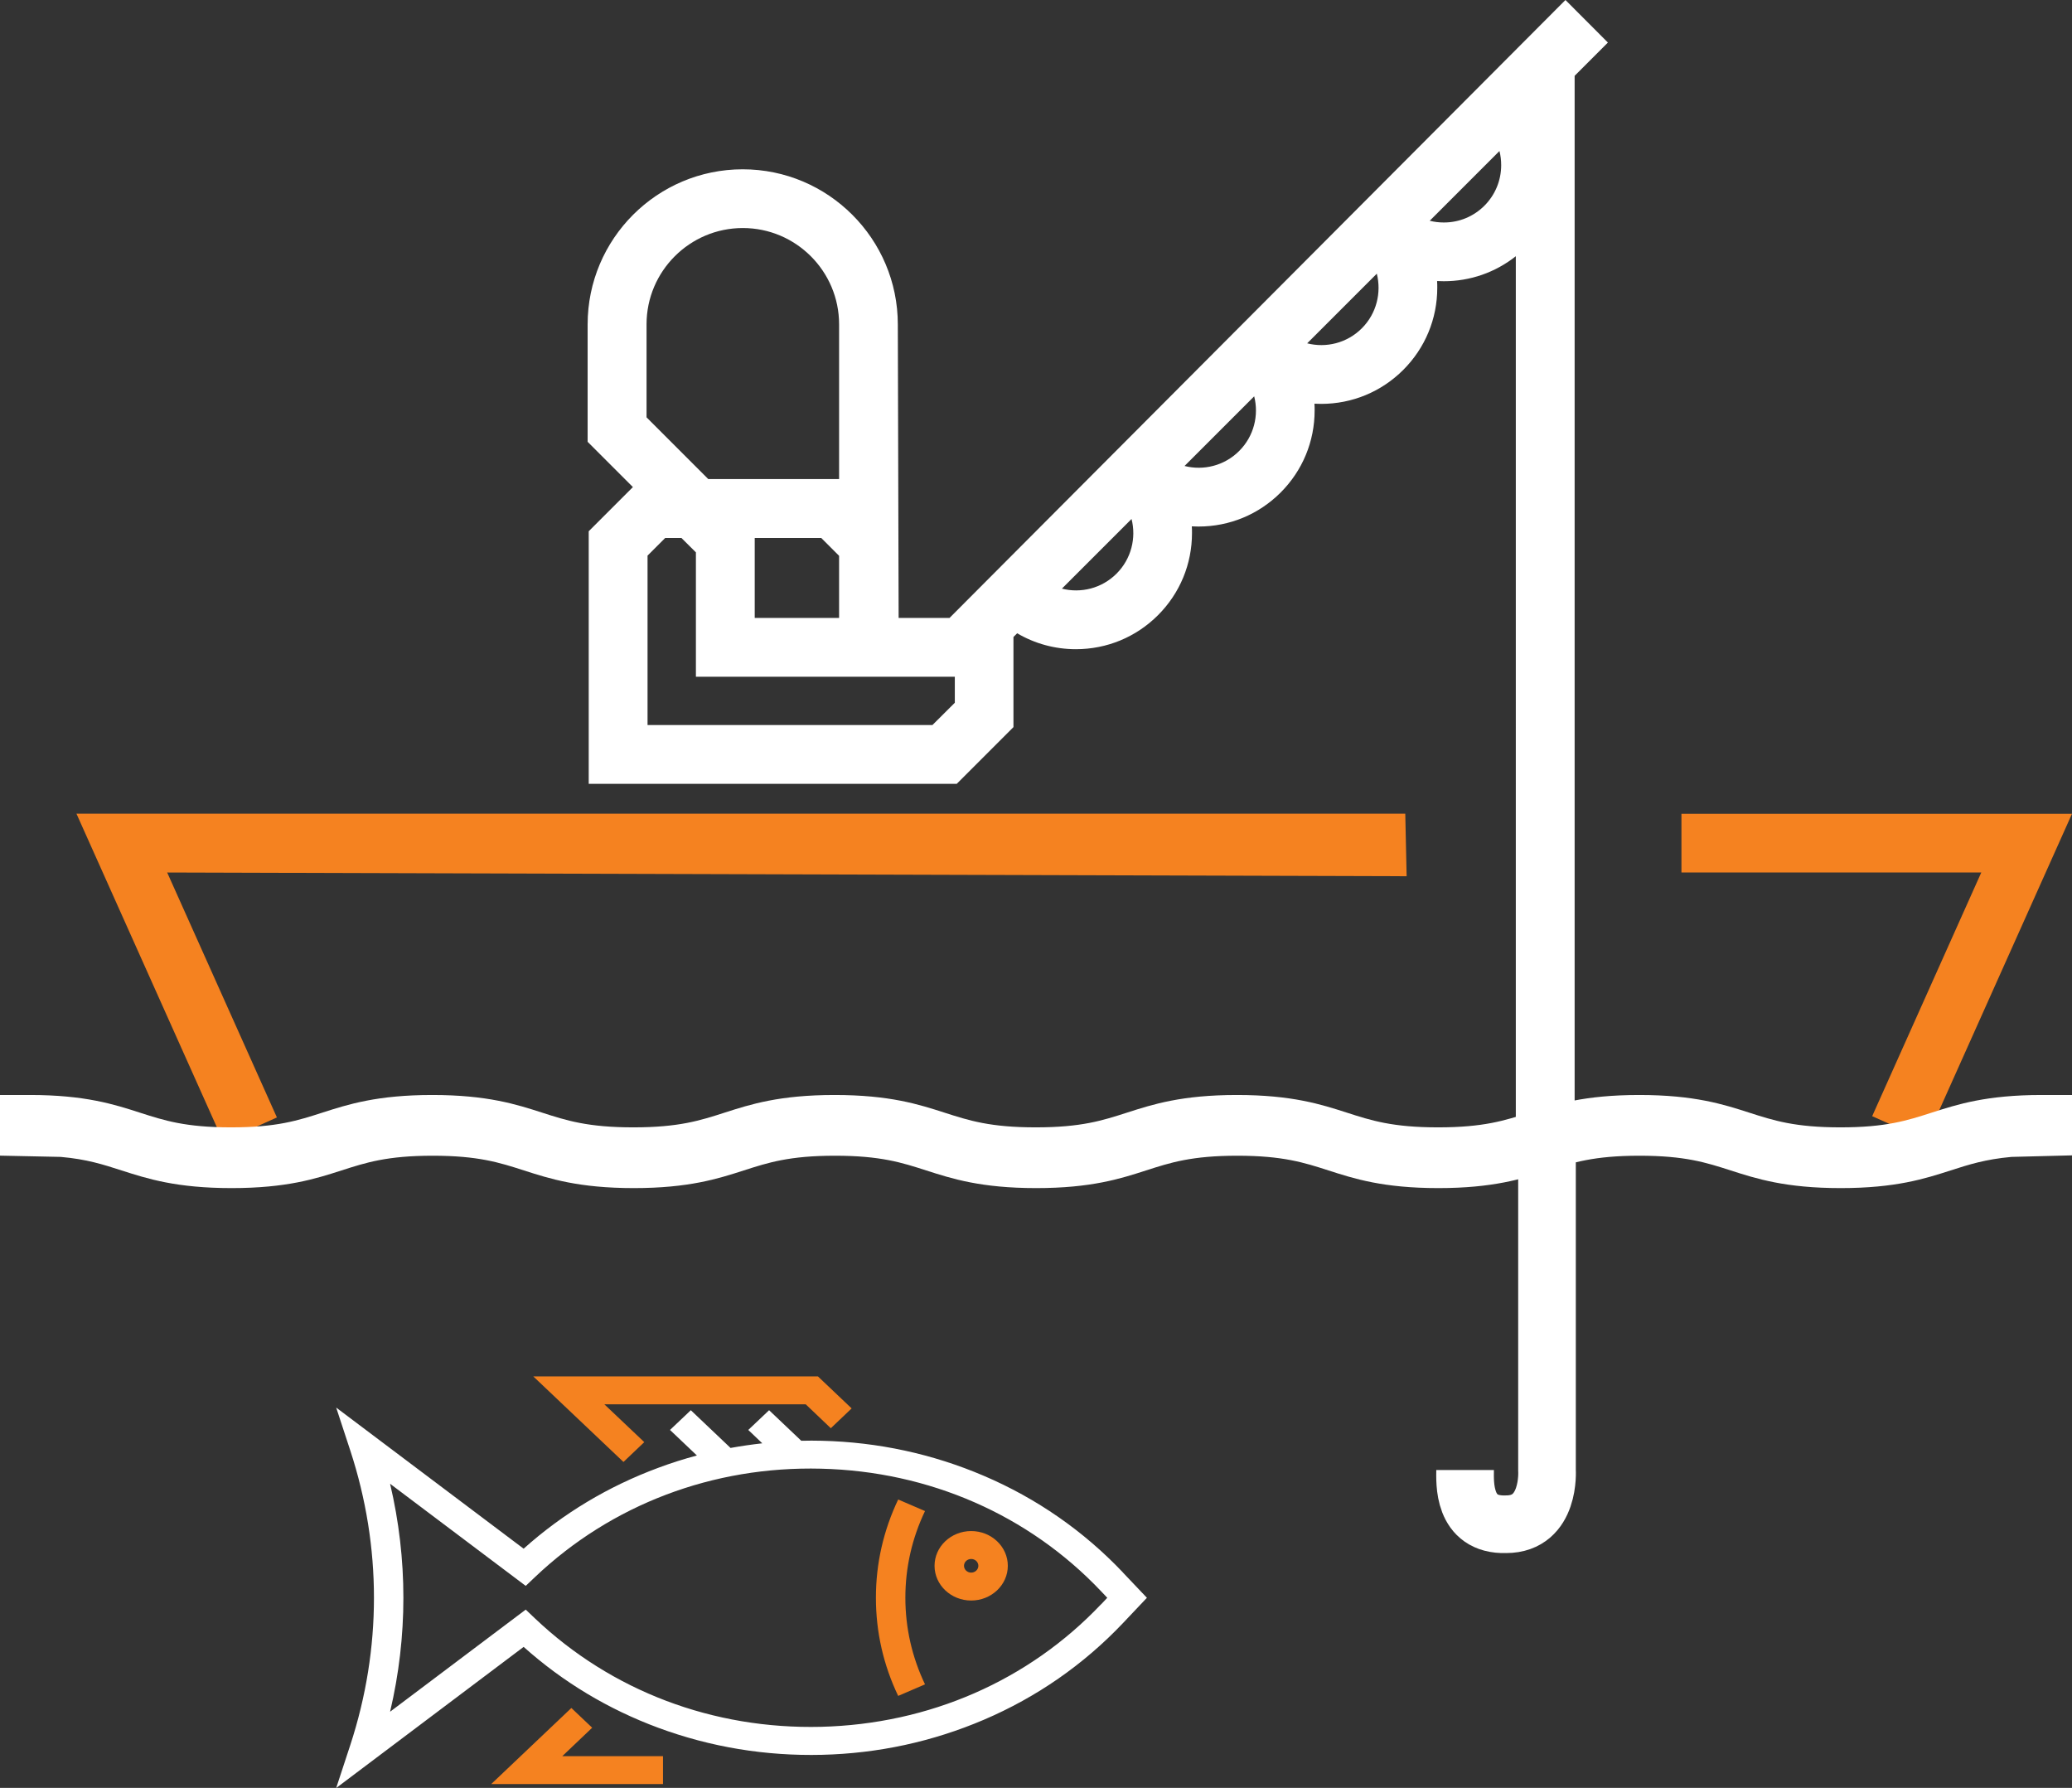
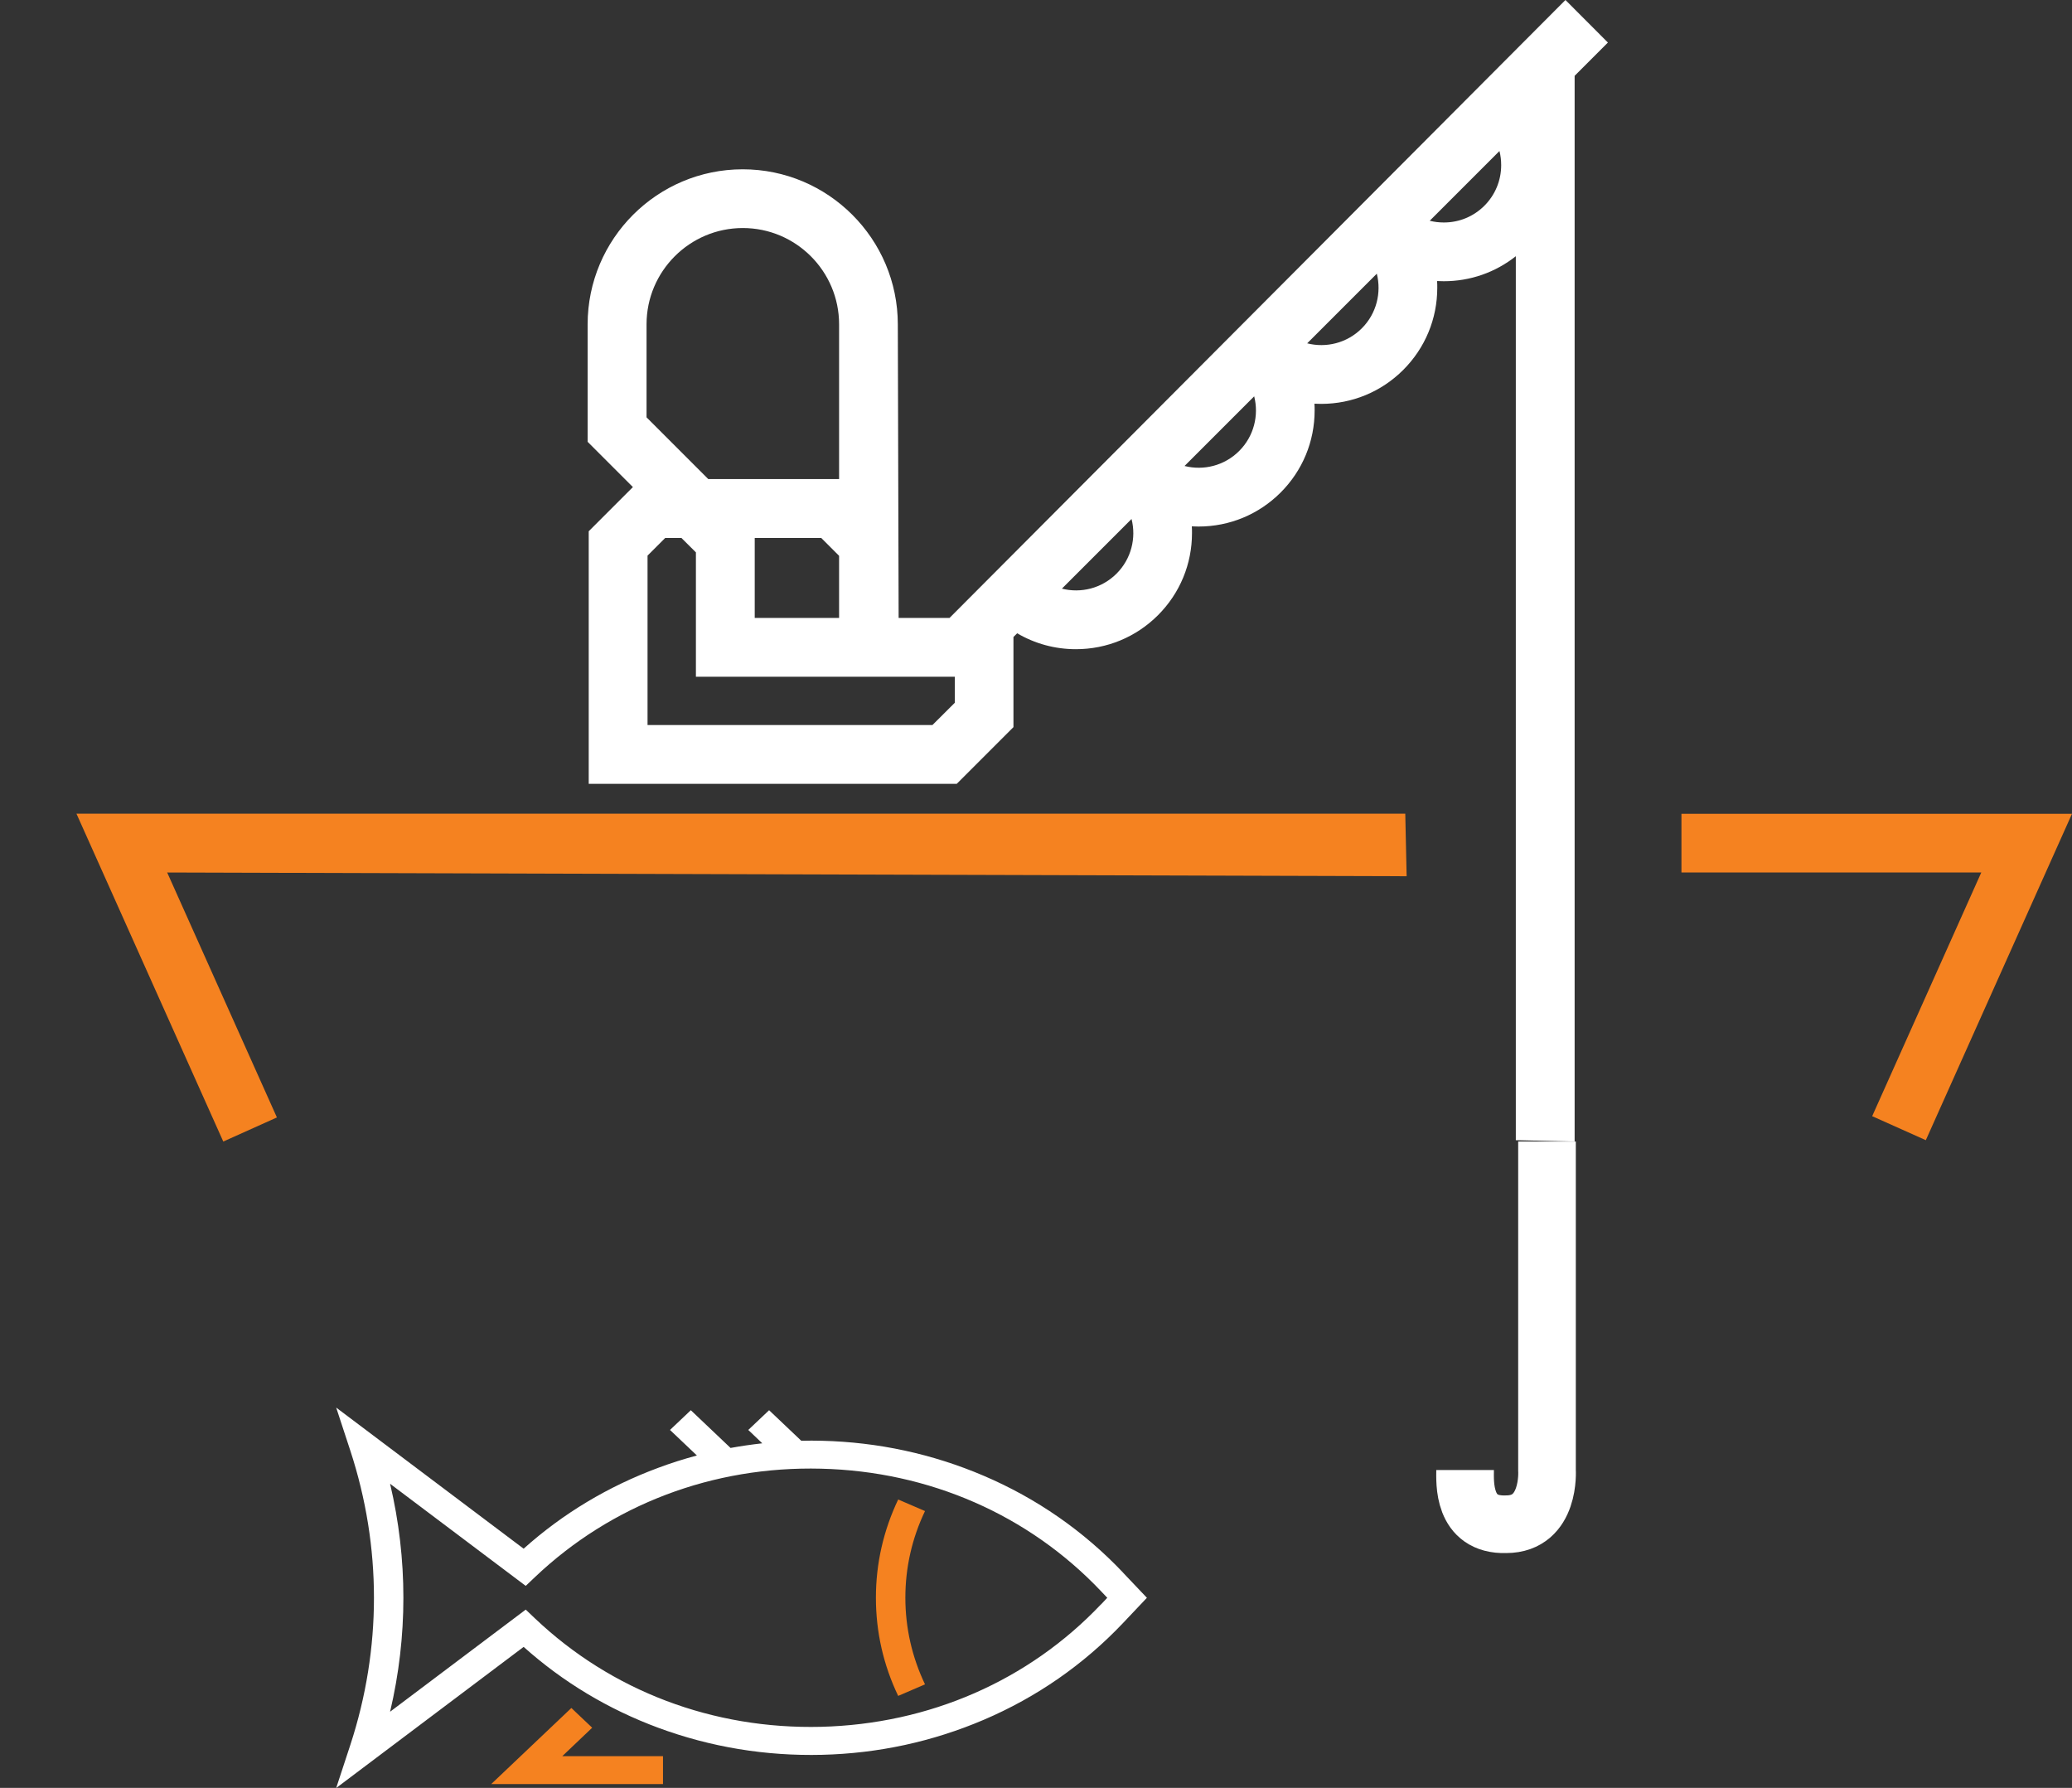
<svg xmlns="http://www.w3.org/2000/svg" id="a" viewBox="0 0 227.92 196.64">
  <rect x="0" y="0" width="227.92" height="196.64" fill="#333333" stroke="none" />
  <defs>
    <style>.e,.f{fill:none;}.g{fill:#f58220;}.h{fill:#fff;}.f{stroke:#fff;stroke-width:6.34px;}.i{clip-path:url(#c);}.j{clip-path:url(#b);}.k{clip-path:url(#d);}</style>
    <clipPath id="b">
      <rect class="e" width="227.92" height="196.64" />
    </clipPath>
    <clipPath id="c">
      <rect class="e" width="227.92" height="196.64" />
    </clipPath>
    <clipPath id="d">
      <rect class="e" width="227.92" height="196.64" />
    </clipPath>
  </defs>
  <g class="j">
    <path class="h" d="M172.2,0L104.45,67.96h-5.6l-.09-32.28c0-9.4-7.65-17.06-17.06-17.06s-17.06,7.65-17.06,17.06v12.91l4.98,4.98-4.86,4.86v27.78h40.48l6.24-6.24v-9.91l.41-.41c1.94,1.14,4.15,1.75,6.46,1.75,3.41,0,6.62-1.33,9.03-3.74,2.41-2.41,3.74-5.62,3.74-9.03,0-.25,0-.49-.02-.74,.24,.01,.49,.02,.74,.02,3.41,0,6.62-1.33,9.03-3.74,2.41-2.41,3.74-5.62,3.74-9.03,0-.25,0-.49-.02-.74,.25,.01,.49,.02,.74,.02,3.41,0,6.62-1.33,9.03-3.74,2.41-2.41,3.74-5.62,3.74-9.03,0-.25,0-.49-.02-.74,.25,.01,.49,.02,.74,.02,2.91,0,5.67-.97,7.92-2.75V125.4l6.47,.15V8.34l3.66-3.66L172.2,0ZM71.12,35.67c0-5.84,4.75-10.59,10.59-10.59s10.59,4.75,10.59,10.59v17.02h-14.39l-6.79-6.79v-10.24Zm21.18,25.45v6.84h-9.28v-8.79h7.32l1.96,1.96Zm12.73,16.17l-2.46,2.45h-31.34v-18.63l1.94-1.94h1.79l1.59,1.58v13.68h28.48v2.86Zm17.79-14.2c-1.63,1.63-3.93,2.18-6.01,1.65l7.66-7.66c.53,2.08-.02,4.38-1.65,6.01m13.49-13.49c-1.63,1.63-3.93,2.18-6.01,1.65l7.66-7.66c.53,2.08-.02,4.38-1.65,6.01m13.49-13.49c-1.63,1.63-3.93,2.18-6.01,1.65l7.66-7.66c.52,2.08-.02,4.38-1.65,6.01m13.49-13.49c-1.19,1.19-2.77,1.85-4.46,1.85-.53,0-1.05-.06-1.56-.19l7.67-7.67c.13,.5,.19,1.02,.19,1.56,0,1.68-.66,3.27-1.85,4.46" />
  </g>
  <polygon class="g" points="184.96 89.5 184.96 95.96 217.94 95.96 205.94 122.76 211.84 125.4 227.92 89.5 184.96 89.5" />
  <polygon class="g" points="30.46 122.9 18.39 95.96 154.73 96.37 154.58 89.49 8.41 89.49 24.56 125.55 30.46 122.9" />
  <g class="i">
    <path class="h" d="M123.51,172.93c-4.32-4.55-9.47-8.13-15.3-10.62-5.62-2.4-11.61-3.7-17.8-3.85-.76-.02-1.52-.02-2.27,0l-3.54-3.36-2.29,2.17,1.54,1.47c-1.17,.13-2.33,.3-3.49,.51l-4.37-4.15-2.29,2.17,2.96,2.81c-1.43,.38-2.85,.83-4.24,1.35-5.51,2.04-10.5,5.03-14.82,8.9l-20.62-15.52,1.56,4.75c3.46,10.58,3.46,21.76,0,32.34l-1.56,4.75,20.62-15.52c4.33,3.87,9.31,6.86,14.82,8.9,5.74,2.12,11.8,3.12,17.99,2.97,6.19-.15,12.18-1.45,17.8-3.85,5.83-2.49,10.98-6.07,15.3-10.62l2.65-2.8-2.65-2.79Zm-2.41,3.53c-7.96,8.39-18.89,13.16-30.78,13.46-11.89,.29-23.06-3.94-31.47-11.92l-1.02-.97-14.92,11.23c1.95-8.27,1.95-16.8,0-25.07l14.92,11.23,1.02-.97c8.41-7.98,19.58-12.22,31.47-11.92,11.89,.29,22.82,5.07,30.78,13.46l.7,.74-.7,.74Z" />
    <path class="g" d="M98.8,164.92c-1.62,3.4-2.45,7.04-2.45,10.8s.82,7.4,2.45,10.8l2.95-1.27c-1.43-3-2.16-6.21-2.16-9.53s.73-6.53,2.16-9.53l-2.95-1.27Z" />
-     <path class="g" d="M106.83,168.39c-2.22,0-4.03,1.71-4.03,3.82s1.81,3.82,4.03,3.82,4.03-1.71,4.03-3.82-1.81-3.82-4.03-3.82m0,4.57c-.44,0-.79-.34-.79-.75s.35-.75,.79-.75,.79,.34,.79,.75-.35,.75-.79,.75" />
  </g>
-   <polygon class="g" points="68.58 160.79 70.87 158.61 66.48 154.45 88.63 154.45 91.39 157.08 93.68 154.9 89.97 151.38 58.66 151.38 68.58 160.79" />
  <polygon class="g" points="54.03 196.22 72.93 196.22 72.93 193.15 61.85 193.15 65.14 190.02 62.85 187.85 54.03 196.22" />
  <g class="k">
    <path class="f" d="M170.17,125.55v36.13s.41,5.96-4.5,5.96c-4.83,.16-4.51-4.69-4.51-5.96" />
-     <path class="h" d="M227.92,127.1v-.03m0,0v-6.64h-3.34c-6.06,0-9.26,1.03-12.09,1.94-2.7,.87-5.03,1.62-10.04,1.62s-7.34-.75-10.04-1.62c-2.83-.91-6.03-1.94-12.09-1.94s-9.26,1.03-12.09,1.94c-2.7,.87-5.03,1.62-10.04,1.62s-7.34-.75-10.04-1.62c-2.83-.91-6.03-1.94-12.09-1.94s-9.26,1.03-12.09,1.94c-2.7,.87-5.03,1.62-10.04,1.62s-7.34-.75-10.04-1.62c-2.83-.91-6.03-1.94-12.09-1.94s-9.26,1.03-12.09,1.94c-2.7,.87-5.03,1.62-10.04,1.62s-7.34-.75-10.04-1.62c-2.83-.91-6.03-1.94-12.08-1.94s-9.26,1.03-12.09,1.94c-2.7,.87-5.03,1.62-10.04,1.62s-7.34-.75-10.04-1.62c-2.82-.91-6.03-1.94-12.08-1.94H0v6.67l6.68,.14c2.87,.25,4.68,.84,6.7,1.49,2.83,.91,6.03,1.94,12.09,1.94s9.26-1.03,12.09-1.94c2.7-.87,5.03-1.62,10.04-1.62s7.34,.75,10.04,1.62c2.83,.91,6.03,1.94,12.08,1.94s9.26-1.03,12.09-1.94c2.7-.87,5.03-1.62,10.04-1.62s7.34,.75,10.04,1.62c2.83,.91,6.03,1.94,12.09,1.94s9.26-1.03,12.08-1.94c2.7-.87,5.03-1.62,10.04-1.62s7.34,.75,10.04,1.62c2.82,.91,6.03,1.94,12.08,1.94s9.26-1.03,12.08-1.94c2.7-.87,5.03-1.62,10.04-1.62s7.34,.75,10.04,1.62c2.83,.91,6.03,1.94,12.09,1.94s9.26-1.03,12.09-1.94c2.02-.65,3.83-1.23,6.7-1.49l6.68-.17Z" />
  </g>
</svg>